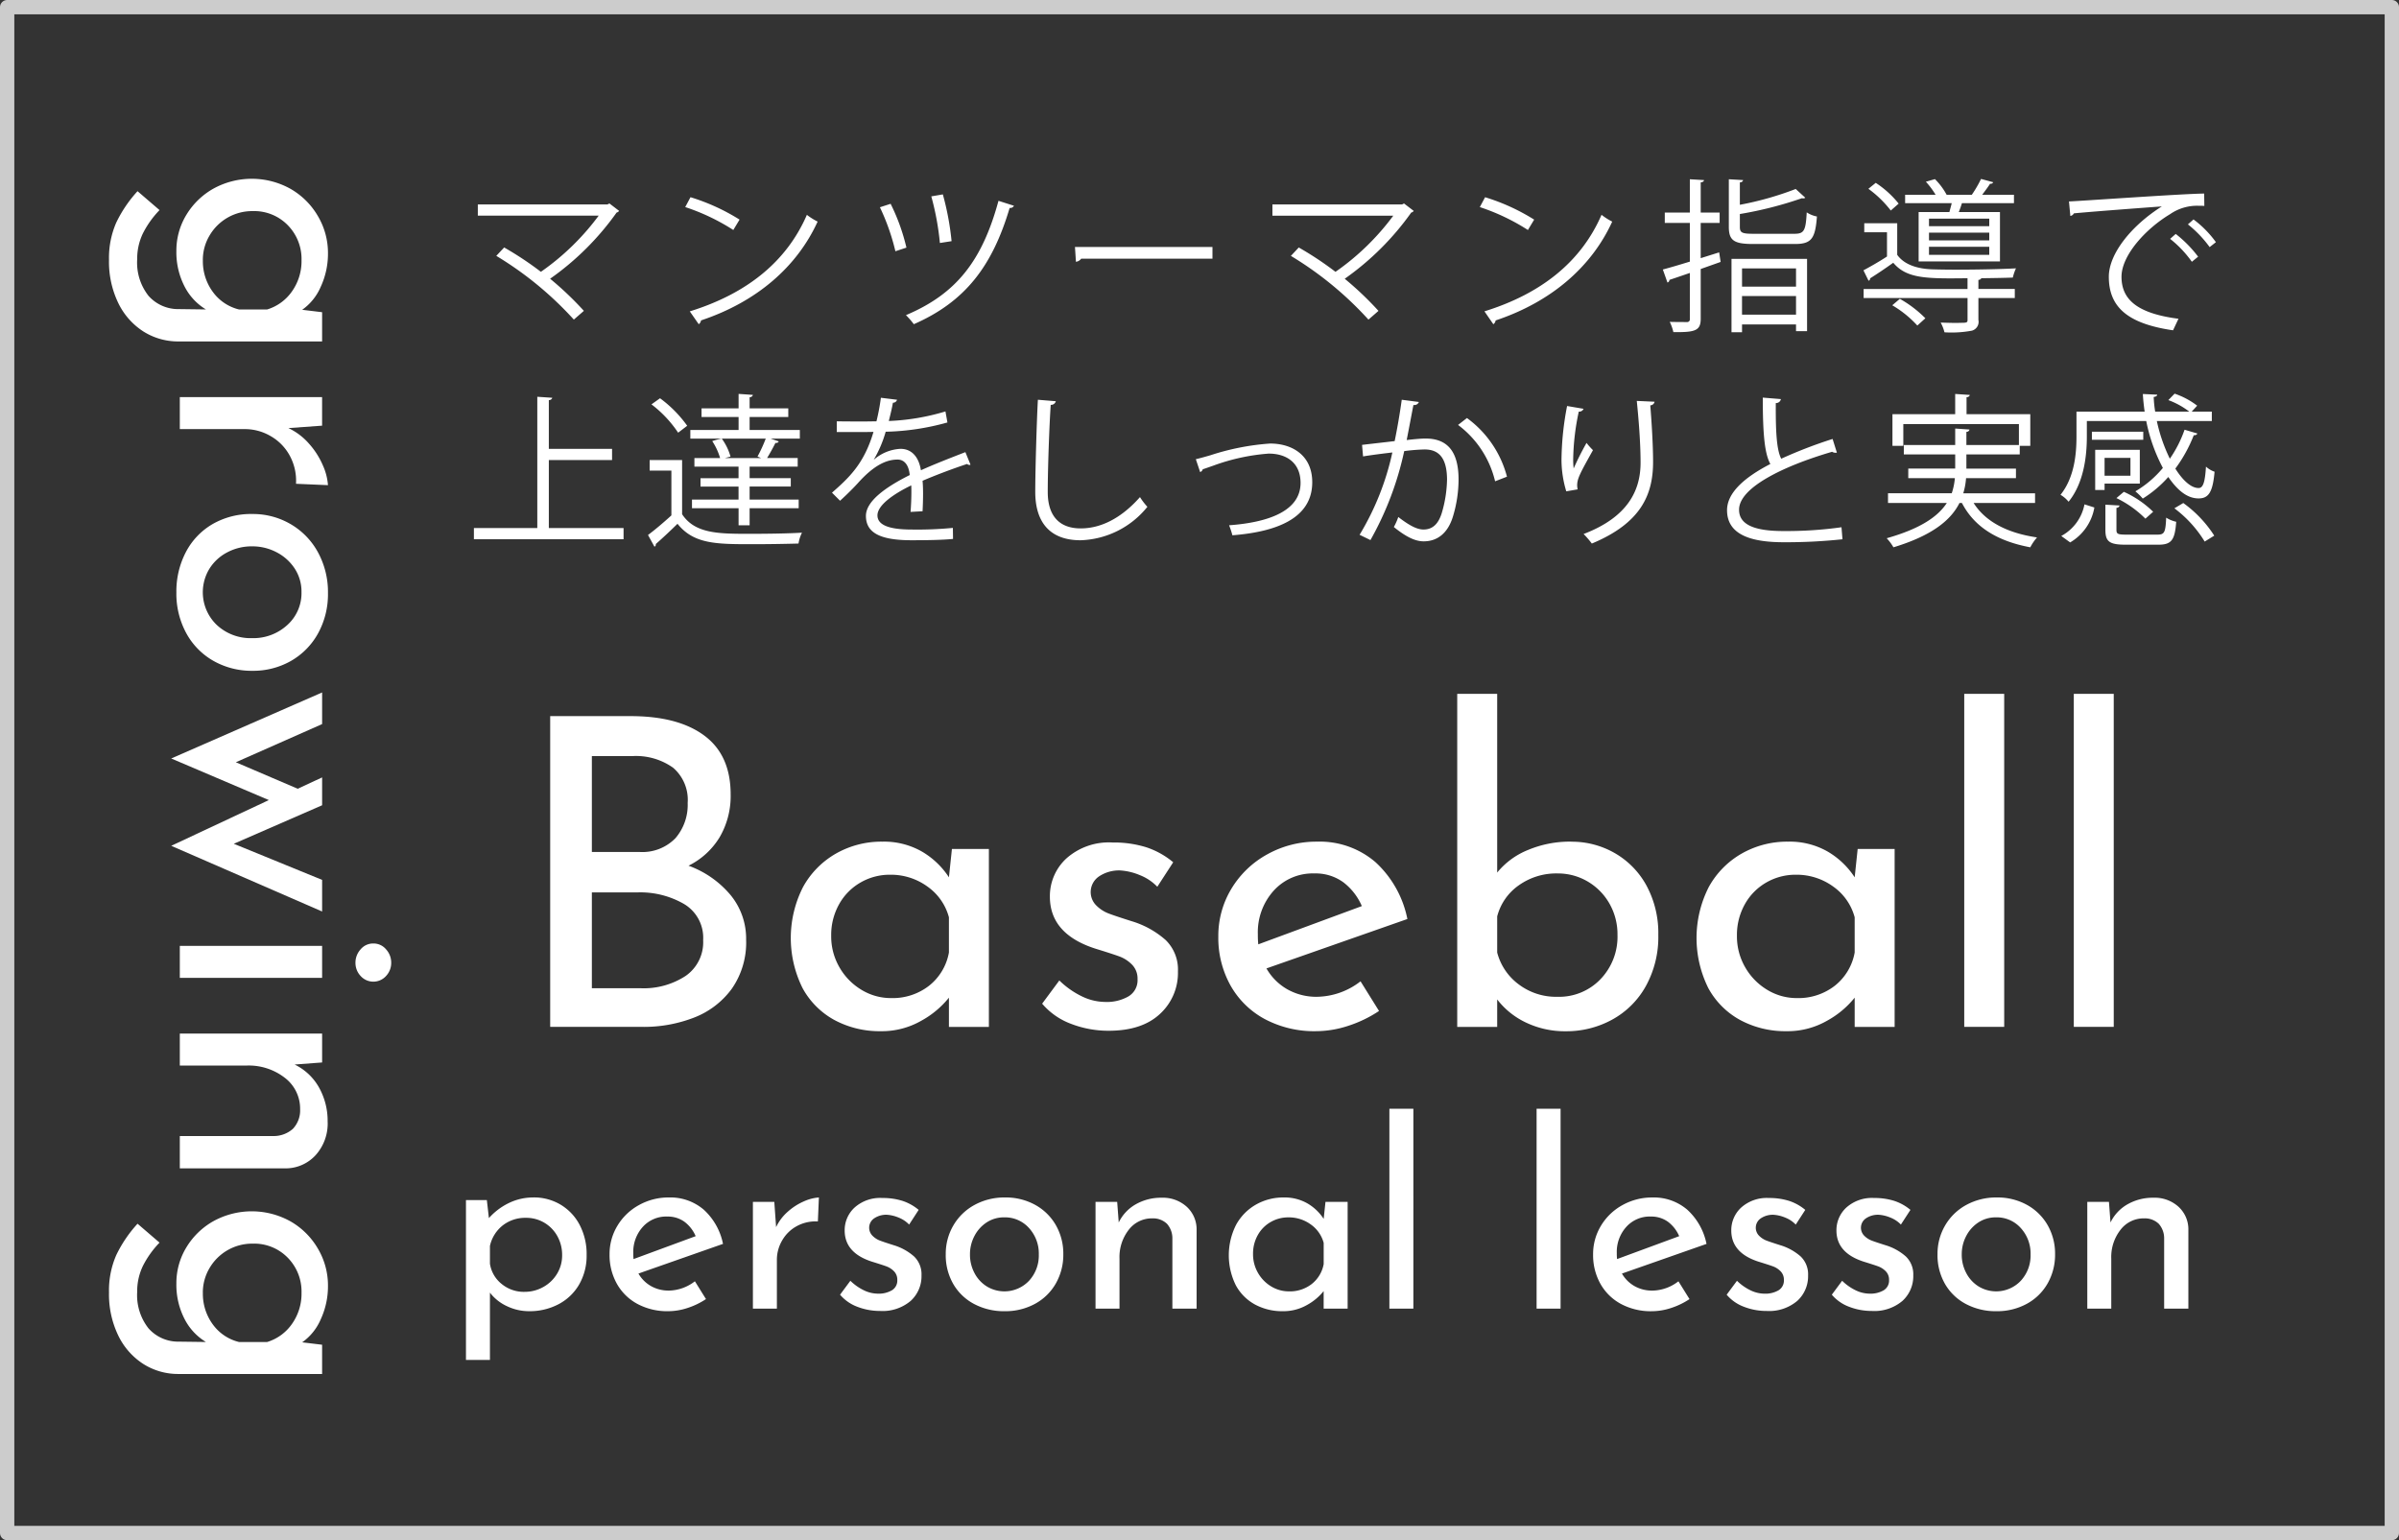
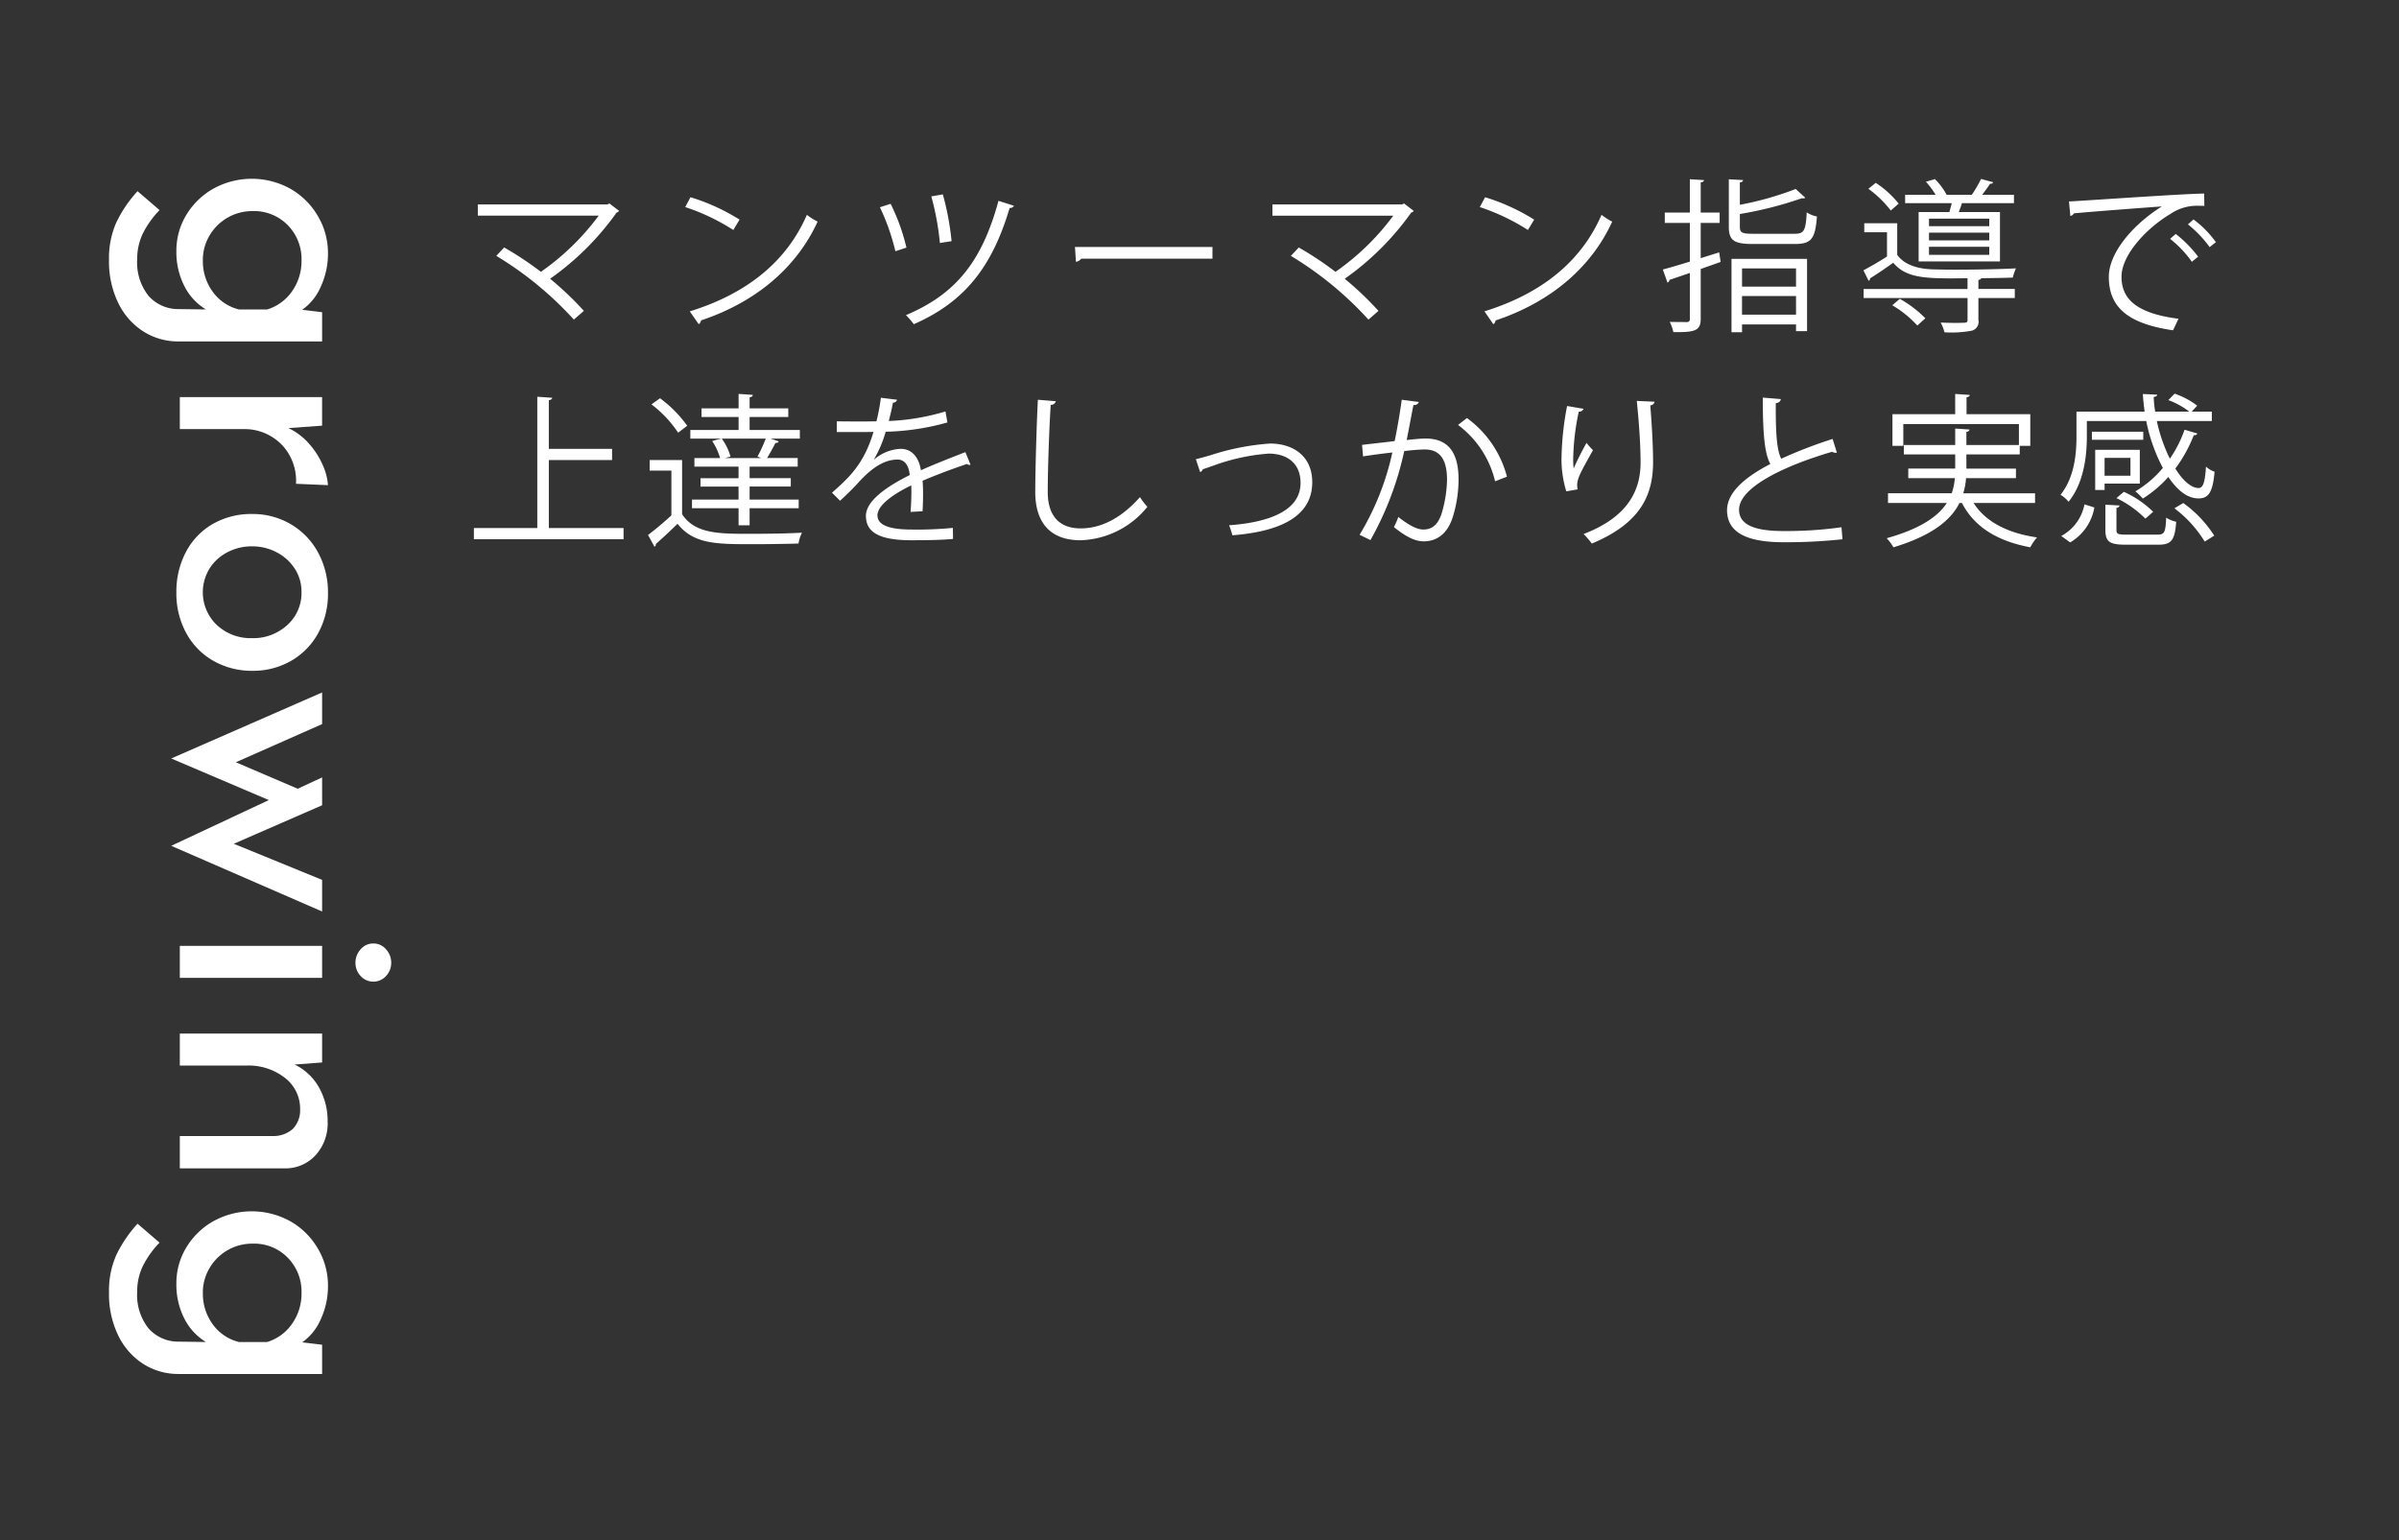
<svg xmlns="http://www.w3.org/2000/svg" id="mv-txt.svg" width="335" height="215.094" viewBox="0 0 335 215.094">
  <rect x="0" y="0" width="335" height="215.094" fill="#333333" stroke="none" />
  <defs>
    <style>
      .cls-1 {
        fill-opacity: 0;
        stroke: #ccc;
        stroke-linejoin: round;
        stroke-width: 2px;
      }

      .cls-2 {
        fill: #fff;
        fill-rule: evenodd;
      }
    </style>
  </defs>
-   <rect id="長方形_2" data-name="長方形 2" class="cls-1" x="1" y="1" width="333" height="213.094" />
-   <path id="Baseball_personal_lesson" data-name="Baseball  personal lesson" class="cls-2" d="M729.149,291.9a10.525,10.525,0,0,0,4.35-3.991,11.392,11.392,0,0,0,1.53-5.973q0-5.461-3.661-8.194t-10.32-2.731H709.829v43.4h12.9a19.341,19.341,0,0,0,7.171-1.291,11.77,11.77,0,0,0,5.279-4.021,11.287,11.287,0,0,0,2.011-6.873,9.591,9.591,0,0,0-2.16-6.213,13.757,13.757,0,0,0-5.88-4.112h0Zm-13.5-15.307h5.64a8.954,8.954,0,0,1,5.7,1.621,5.908,5.908,0,0,1,2.039,4.922,7.124,7.124,0,0,1-1.709,4.923,6.436,6.436,0,0,1-5.07,1.92h-6.6V276.6Zm6.84,32.415h-6.84V295.627h6.42a12.2,12.2,0,0,1,6.45,1.621,5.48,5.48,0,0,1,2.67,5.042,5.718,5.718,0,0,1-2.46,5.012,10.68,10.68,0,0,1-6.24,1.711h0Zm43.439-19.449-0.419,3.962a11.264,11.264,0,0,0-3.78-3.6,10.671,10.671,0,0,0-5.52-1.38,12.832,12.832,0,0,0-6.45,1.651,12.088,12.088,0,0,0-4.62,4.681,15.7,15.7,0,0,0-.06,14.137,11.119,11.119,0,0,0,4.5,4.472,13.287,13.287,0,0,0,6.39,1.53,11.1,11.1,0,0,0,5.7-1.47,12.876,12.876,0,0,0,3.84-3.212v4.082h5.58V289.564h-5.161Zm-8.459,20.829a7.915,7.915,0,0,1-4.2-1.17,8.7,8.7,0,0,1-3.06-3.152,8.613,8.613,0,0,1-1.14-4.382,8.758,8.758,0,0,1,1.109-4.411,7.954,7.954,0,0,1,3-3.032,8.14,8.14,0,0,1,4.11-1.08,8.68,8.68,0,0,1,5.22,1.65,7.67,7.67,0,0,1,3,4.292v4.922a7.625,7.625,0,0,1-2.79,4.653,8.276,8.276,0,0,1-5.25,1.71h0Zm30.36,4.562q4.619,0,7.14-2.341a7.756,7.756,0,0,0,2.52-5.942,5.751,5.751,0,0,0-1.71-4.382,12.658,12.658,0,0,0-4.771-2.641q-2.46-.78-3.3-1.111a4.937,4.937,0,0,1-1.62-1.08,2.634,2.634,0,0,1,.419-4.082,5.027,5.027,0,0,1,2.881-.811,8.453,8.453,0,0,1,2.79.661,6.847,6.847,0,0,1,2.43,1.62l2.22-3.421a11.439,11.439,0,0,0-3.78-2.1,15.209,15.209,0,0,0-4.681-.66,8.925,8.925,0,0,0-6.449,2.221,7.143,7.143,0,0,0-2.31,5.342q0,5.222,6.36,7.263,2.34,0.72,3.33,1.081a4.814,4.814,0,0,1,1.769,1.14,2.763,2.763,0,0,1,.781,2.041,2.625,2.625,0,0,1-1.26,2.4,6.063,6.063,0,0,1-3.24.78,7.586,7.586,0,0,1-3.27-.78,11.9,11.9,0,0,1-3.151-2.221l-2.4,3.241a9.723,9.723,0,0,0,4.05,2.822,14.459,14.459,0,0,0,5.25.96h0Zm29.1-4.742a8.231,8.231,0,0,1-4.171-1.05,7.8,7.8,0,0,1-2.909-2.912l19.68-6.9a14.658,14.658,0,0,0-4.47-7.954,11.934,11.934,0,0,0-8.13-2.851,14.079,14.079,0,0,0-6.96,1.77,13.285,13.285,0,0,0-5.01,4.8,12.7,12.7,0,0,0-1.831,6.693,13.641,13.641,0,0,0,1.68,6.782,12.011,12.011,0,0,0,4.77,4.713,14.7,14.7,0,0,0,7.231,1.71,14.451,14.451,0,0,0,4.47-.75,17.339,17.339,0,0,0,4.29-2.071l-2.58-4.142a10.122,10.122,0,0,1-6.06,2.161h0Zm-0.42-17.227a6.578,6.578,0,0,1,4.11,1.26,8.286,8.286,0,0,1,2.55,3.3l-14.46,5.342a11.718,11.718,0,0,1-.06-1.381,8.661,8.661,0,0,1,2.22-6.122,7.347,7.347,0,0,1,5.64-2.4h0Zm35.88-4.442a15.145,15.145,0,0,0-6.03,1.17,10.673,10.673,0,0,0-4.29,3.151V267.9h-5.58v46.52h5.58v-3.842a11,11,0,0,0,4.05,3.242,12.615,12.615,0,0,0,5.55,1.2,13.26,13.26,0,0,0,6.45-1.62,11.91,11.91,0,0,0,4.709-4.682,14.209,14.209,0,0,0,1.741-7.143,13.959,13.959,0,0,0-1.621-6.843,11.649,11.649,0,0,0-4.409-4.562,12.021,12.021,0,0,0-6.15-1.621h0Zm-1.92,21.669a8.634,8.634,0,0,1-5.4-1.74,8.075,8.075,0,0,1-3-4.443v-5.042a7.618,7.618,0,0,1,3.03-4.352,9,9,0,0,1,5.37-1.65,8.2,8.2,0,0,1,4.26,1.14,8.336,8.336,0,0,1,3.029,3.092,8.648,8.648,0,0,1,1.111,4.352,8.558,8.558,0,0,1-2.37,6.182,8.009,8.009,0,0,1-6.03,2.461h0Zm41.939-20.649-0.419,3.962a11.283,11.283,0,0,0-3.78-3.6,10.671,10.671,0,0,0-5.52-1.38,12.832,12.832,0,0,0-6.45,1.651,12.088,12.088,0,0,0-4.62,4.681,15.7,15.7,0,0,0-.06,14.137,11.119,11.119,0,0,0,4.5,4.472,13.287,13.287,0,0,0,6.39,1.53,11.1,11.1,0,0,0,5.7-1.47,12.881,12.881,0,0,0,3.841-3.212v4.082h5.58V289.564h-5.161Zm-8.459,20.829a7.915,7.915,0,0,1-4.2-1.17,8.7,8.7,0,0,1-3.06-3.152,8.613,8.613,0,0,1-1.14-4.382,8.758,8.758,0,0,1,1.109-4.411,7.951,7.951,0,0,1,3-3.032,8.146,8.146,0,0,1,4.111-1.08,8.68,8.68,0,0,1,5.22,1.65,7.67,7.67,0,0,1,3,4.292v4.922a7.625,7.625,0,0,1-2.79,4.653,8.276,8.276,0,0,1-5.25,1.71h0Zm23.339-42.5v46.52h5.581V267.9h-5.581Zm15.3,0v46.52h5.579V267.9h-5.579ZM707.5,338.233a7.733,7.733,0,0,0-3.475.793,8.922,8.922,0,0,0-2.753,2.089l-0.288-2.521h-2.916v22.33h3.348v-9.4a6.3,6.3,0,0,0,2.376,1.891,7.119,7.119,0,0,0,3.1.7,8.627,8.627,0,0,0,4.1-.972,7.153,7.153,0,0,0,2.88-2.755,8.011,8.011,0,0,0,1.045-4.124,8.757,8.757,0,0,0-.973-4.2,7.12,7.12,0,0,0-2.663-2.827,7.25,7.25,0,0,0-3.78-1.009h0Zm-1.261,13.182a4.884,4.884,0,0,1-3.185-1.1,4.472,4.472,0,0,1-1.638-2.828v-2.484a5.009,5.009,0,0,1,1.782-2.864,5.1,5.1,0,0,1,3.258-1.062,4.915,4.915,0,0,1,2.556.684,4.97,4.97,0,0,1,1.818,1.873,5.367,5.367,0,0,1,.666,2.665,4.882,4.882,0,0,1-.721,2.611,5.143,5.143,0,0,1-1.925,1.837,5.305,5.305,0,0,1-2.611.666h0Zm20.161-.18a4.931,4.931,0,0,1-2.5-.63,4.67,4.67,0,0,1-1.746-1.747l11.808-4.142a8.8,8.8,0,0,0-2.682-4.772,7.161,7.161,0,0,0-4.878-1.711,8.441,8.441,0,0,0-4.176,1.063,7.959,7.959,0,0,0-3.006,2.881,7.618,7.618,0,0,0-1.1,4.016,8.176,8.176,0,0,0,1.009,4.07,7.189,7.189,0,0,0,2.862,2.827,8.814,8.814,0,0,0,4.338,1.026,8.672,8.672,0,0,0,2.682-.45,10.406,10.406,0,0,0,2.573-1.242l-1.548-2.486a6.068,6.068,0,0,1-3.635,1.3h0ZM726.149,340.9a3.948,3.948,0,0,1,2.466.756,4.954,4.954,0,0,1,1.529,1.981l-8.675,3.2a6.939,6.939,0,0,1-.036-0.828,5.2,5.2,0,0,1,1.332-3.674,4.407,4.407,0,0,1,3.384-1.44h0Zm15.228,1.476-0.252-3.529h-2.988v14.91h3.348v-6.807a5.346,5.346,0,0,1,.738-2.719,5.216,5.216,0,0,1,2.051-2,5.484,5.484,0,0,1,2.935-.648l0.144-3.35a6.133,6.133,0,0,0-2.089.541,8.328,8.328,0,0,0-2.25,1.44,6.613,6.613,0,0,0-1.637,2.161h0Zm14.508,11.706a6.065,6.065,0,0,0,4.284-1.405,4.659,4.659,0,0,0,1.511-3.566,3.448,3.448,0,0,0-1.026-2.629,7.591,7.591,0,0,0-2.861-1.584q-1.478-.468-1.98-0.667a2.941,2.941,0,0,1-.972-0.648,1.579,1.579,0,0,1,.252-2.449,3,3,0,0,1,1.728-.487,5.088,5.088,0,0,1,1.674.4,4.094,4.094,0,0,1,1.457.972l1.332-2.053a6.845,6.845,0,0,0-2.267-1.26,9.128,9.128,0,0,0-2.808-.4,5.355,5.355,0,0,0-3.87,1.332,4.286,4.286,0,0,0-1.387,3.205q0,3.133,3.817,4.358,1.4,0.432,2,.649a2.891,2.891,0,0,1,1.062.684,1.662,1.662,0,0,1,.468,1.225,1.574,1.574,0,0,1-.756,1.44,3.638,3.638,0,0,1-1.945.468,4.543,4.543,0,0,1-1.961-.468,7.1,7.1,0,0,1-1.89-1.332l-1.44,1.944a5.825,5.825,0,0,0,2.43,1.693,8.673,8.673,0,0,0,3.15.577h0Zm9.18-7.924a8.061,8.061,0,0,0,1.062,4.178,7.287,7.287,0,0,0,2.933,2.791,8.869,8.869,0,0,0,4.212.99,8.646,8.646,0,0,0,4.284-1.044,7.391,7.391,0,0,0,2.9-2.863,8.1,8.1,0,0,0,1.026-4.052,8.007,8.007,0,0,0-1.026-4.034,7.478,7.478,0,0,0-2.88-2.845,8.475,8.475,0,0,0-4.231-1.045,8.67,8.67,0,0,0-4.265,1.045,7.61,7.61,0,0,0-2.952,2.863,7.813,7.813,0,0,0-1.062,4.016h0Zm3.384,0.036a5.439,5.439,0,0,1,.63-2.593,5,5,0,0,1,1.71-1.891,4.39,4.39,0,0,1,2.447-.7,4.488,4.488,0,0,1,3.457,1.494,5.272,5.272,0,0,1,1.368,3.692,5.205,5.205,0,0,1-1.368,3.674,4.734,4.734,0,0,1-5.886.792,4.806,4.806,0,0,1-1.728-1.873,5.436,5.436,0,0,1-.63-2.593h0Zm26.784-7.923a7.122,7.122,0,0,0-3.637.918,5.834,5.834,0,0,0-2.375,2.539l-0.216-2.881h-3.024v14.91h3.348v-6.987a6.161,6.161,0,0,1,1.3-4.034,4.054,4.054,0,0,1,3.276-1.584,2.81,2.81,0,0,1,2.051.756,3.032,3.032,0,0,1,.757,1.981v9.868h3.383V342.735a4.264,4.264,0,0,0-1.4-3.223,4.945,4.945,0,0,0-3.455-1.242h0Zm22.859,0.576-0.252,2.377a6.744,6.744,0,0,0-2.267-2.161,6.405,6.405,0,0,0-3.313-.829,7.709,7.709,0,0,0-3.87.991,7.258,7.258,0,0,0-2.771,2.809,9.422,9.422,0,0,0-.037,8.482,6.672,6.672,0,0,0,2.7,2.683,7.976,7.976,0,0,0,3.834.918,6.665,6.665,0,0,0,3.421-.882,7.719,7.719,0,0,0,2.3-1.927v2.449h3.349v-14.91h-3.1Zm-5.075,12.5a4.753,4.753,0,0,1-2.521-.7,5.217,5.217,0,0,1-1.835-1.891,5.164,5.164,0,0,1-.684-2.629,5.249,5.249,0,0,1,.666-2.647,4.752,4.752,0,0,1,1.8-1.819,4.88,4.88,0,0,1,2.466-.648,5.21,5.21,0,0,1,3.132.99,4.6,4.6,0,0,1,1.8,2.575v2.954a4.576,4.576,0,0,1-1.673,2.791,4.966,4.966,0,0,1-3.15,1.026h0Zm14-25.5v27.912h3.349V325.844H827.02Zm20.556,0v27.912h3.349V325.844h-3.349Zm16.165,25.391a4.931,4.931,0,0,1-2.5-.63,4.679,4.679,0,0,1-1.747-1.747l11.809-4.142a8.8,8.8,0,0,0-2.682-4.772,7.163,7.163,0,0,0-4.878-1.711,8.447,8.447,0,0,0-4.177,1.063,7.963,7.963,0,0,0-3,2.881,7.617,7.617,0,0,0-1.1,4.016,8.186,8.186,0,0,0,1.007,4.07,7.2,7.2,0,0,0,2.863,2.827,8.814,8.814,0,0,0,4.338,1.026,8.661,8.661,0,0,0,2.681-.45,10.4,10.4,0,0,0,2.574-1.242l-1.548-2.486a6.068,6.068,0,0,1-3.635,1.3h0ZM863.489,340.9a3.948,3.948,0,0,1,2.466.756,4.974,4.974,0,0,1,1.53,1.981l-8.676,3.2a6.939,6.939,0,0,1-.036-0.828,5.2,5.2,0,0,1,1.332-3.674,4.407,4.407,0,0,1,3.384-1.44h0Zm16.2,13.182a6.065,6.065,0,0,0,4.284-1.405,4.66,4.66,0,0,0,1.512-3.566,3.452,3.452,0,0,0-1.026-2.629A7.6,7.6,0,0,0,881.6,344.9q-1.477-.468-1.98-0.667a2.941,2.941,0,0,1-.972-0.648,1.582,1.582,0,0,1,.251-2.449,3.008,3.008,0,0,1,1.728-.487,5.087,5.087,0,0,1,1.675.4,4.107,4.107,0,0,1,1.458.972l1.331-2.053a6.845,6.845,0,0,0-2.267-1.26,9.128,9.128,0,0,0-2.808-.4,5.355,5.355,0,0,0-3.87,1.332,4.286,4.286,0,0,0-1.387,3.205q0,3.133,3.817,4.358,1.4,0.432,2,.649a2.891,2.891,0,0,1,1.062.684,1.661,1.661,0,0,1,.467,1.225,1.576,1.576,0,0,1-.755,1.44,3.637,3.637,0,0,1-1.944.468,4.544,4.544,0,0,1-1.962-.468,7.1,7.1,0,0,1-1.89-1.332l-1.44,1.944a5.825,5.825,0,0,0,2.43,1.693,8.673,8.673,0,0,0,3.15.577h0Zm14.688,0a6.065,6.065,0,0,0,4.284-1.405,4.659,4.659,0,0,0,1.511-3.566,3.448,3.448,0,0,0-1.026-2.629,7.591,7.591,0,0,0-2.861-1.584q-1.478-.468-1.98-0.667a2.941,2.941,0,0,1-.972-0.648,1.581,1.581,0,0,1,.252-2.449,3,3,0,0,1,1.727-.487,5.087,5.087,0,0,1,1.675.4,4.094,4.094,0,0,1,1.457.972l1.332-2.053a6.845,6.845,0,0,0-2.267-1.26,9.128,9.128,0,0,0-2.808-.4,5.355,5.355,0,0,0-3.87,1.332,4.286,4.286,0,0,0-1.387,3.205q0,3.133,3.817,4.358,1.4,0.432,2,.649a2.891,2.891,0,0,1,1.062.684,1.661,1.661,0,0,1,.467,1.225,1.574,1.574,0,0,1-.755,1.44,3.637,3.637,0,0,1-1.944.468,4.544,4.544,0,0,1-1.962-.468,7.1,7.1,0,0,1-1.89-1.332l-1.44,1.944a5.825,5.825,0,0,0,2.43,1.693,8.673,8.673,0,0,0,3.15.577h0Zm9.18-7.924a8.061,8.061,0,0,0,1.062,4.178,7.287,7.287,0,0,0,2.933,2.791,8.869,8.869,0,0,0,4.212.99,8.646,8.646,0,0,0,4.284-1.044,7.391,7.391,0,0,0,2.9-2.863,8.1,8.1,0,0,0,1.026-4.052,8.007,8.007,0,0,0-1.026-4.034,7.478,7.478,0,0,0-2.88-2.845,8.478,8.478,0,0,0-4.231-1.045,8.67,8.67,0,0,0-4.265,1.045,7.61,7.61,0,0,0-2.952,2.863,7.813,7.813,0,0,0-1.062,4.016h0Zm3.384,0.036a5.439,5.439,0,0,1,.63-2.593,5.006,5.006,0,0,1,1.709-1.891,4.4,4.4,0,0,1,2.448-.7,4.484,4.484,0,0,1,3.456,1.494,5.268,5.268,0,0,1,1.369,3.692,5.2,5.2,0,0,1-1.369,3.674,4.733,4.733,0,0,1-5.885.792,4.806,4.806,0,0,1-1.728-1.873,5.436,5.436,0,0,1-.63-2.593h0Zm26.784-7.923a7.116,7.116,0,0,0-3.636.918,5.83,5.83,0,0,0-2.376,2.539l-0.216-2.881h-3.024v14.91h3.348v-6.987a6.161,6.161,0,0,1,1.3-4.034,4.054,4.054,0,0,1,3.276-1.584,2.81,2.81,0,0,1,2.051.756,3.032,3.032,0,0,1,.757,1.981v9.868h3.383V342.735a4.264,4.264,0,0,0-1.4-3.223,4.945,4.945,0,0,0-3.455-1.242h0Z" transform="translate(-633 -171)" />
  <path id="growing" class="cls-2" d="M677.981,214.6l-2.784-.336a7.587,7.587,0,0,0,2.592-3.217,10.983,10.983,0,0,0,1.009-4.706,10.084,10.084,0,0,0-1.392-5.138,10.394,10.394,0,0,0-3.817-3.818,11.117,11.117,0,0,0-10.776-.048,10.316,10.316,0,0,0-3.792,3.673,9.583,9.583,0,0,0-1.391,5.042,10.4,10.4,0,0,0,1.127,4.923,7.976,7.976,0,0,0,3,3.241l-3.743-.048a5.541,5.541,0,0,1-4.272-1.849,7.492,7.492,0,0,1-1.584-5.114,8.13,8.13,0,0,1,.792-3.6,13.31,13.31,0,0,1,2.328-3.265l-3.072-2.641a18.022,18.022,0,0,0-2.976,4.394,12.334,12.334,0,0,0-1.009,5.21,13.236,13.236,0,0,0,1.3,6.027,9.749,9.749,0,0,0,3.5,3.961,9.068,9.068,0,0,0,4.944,1.393h20.015V214.6Zm-16.656-7.251a6.666,6.666,0,0,1,.937-3.457,6.891,6.891,0,0,1,6.024-3.41,6.542,6.542,0,0,1,4.9,1.969,6.736,6.736,0,0,1,1.92,4.9,7.314,7.314,0,0,1-1.32,4.322,6.534,6.534,0,0,1-3.48,2.545h-3.935a6.381,6.381,0,0,1-3.648-2.449,7.193,7.193,0,0,1-1.393-4.418h0Zm11.952,23.435,4.7-.337v-3.985H658.11v4.465h9.072a7.129,7.129,0,0,1,3.624.985,6.949,6.949,0,0,1,2.663,2.737,7.322,7.322,0,0,1,.865,3.914l4.464,0.192a8.162,8.162,0,0,0-.721-2.785,11.078,11.078,0,0,0-1.92-3,8.807,8.807,0,0,0-2.88-2.184h0Zm-5.039,12a10.747,10.747,0,0,0-5.568,1.416,9.728,9.728,0,0,0-3.721,3.914,11.842,11.842,0,0,0-1.319,5.618,11.55,11.55,0,0,0,1.391,5.715,9.86,9.86,0,0,0,3.816,3.866,10.8,10.8,0,0,0,5.4,1.368,10.667,10.667,0,0,0,5.376-1.368,9.966,9.966,0,0,0,3.792-3.842,11.319,11.319,0,0,0,1.392-5.643,11.586,11.586,0,0,0-1.392-5.69,10.152,10.152,0,0,0-3.817-3.938,10.416,10.416,0,0,0-5.351-1.416h0ZM668.19,247.3a7.265,7.265,0,0,1,3.456.84,6.667,6.667,0,0,1,2.52,2.281,5.865,5.865,0,0,1,.935,3.265,5.987,5.987,0,0,1-1.991,4.61,7.014,7.014,0,0,1-4.92,1.825,6.921,6.921,0,0,1-4.9-1.825,6.313,6.313,0,0,1-1.056-7.851,6.408,6.408,0,0,1,2.495-2.305,7.266,7.266,0,0,1,3.457-.84h0Zm9.791,46.58-12.335-5.043,12.335-5.378v-3.889l-3.407,1.584-8.641-3.7,12.048-5.331v-4.418l-21.072,9.221,13.632,5.81-13.632,6.387,21.072,9.172v-4.418Zm0,9.22H658.11v4.466h19.871V303.1Zm7.152-.336a2.27,2.27,0,0,0-1.775.816,2.749,2.749,0,0,0-.721,1.873,2.664,2.664,0,0,0,.721,1.849,2.386,2.386,0,0,0,3.551,0,2.664,2.664,0,0,0,.721-1.849,2.749,2.749,0,0,0-.721-1.873,2.272,2.272,0,0,0-1.776-.816h0Zm-6.383,24.923a9.512,9.512,0,0,0-1.224-4.851,7.8,7.8,0,0,0-3.384-3.169l3.839-.288v-4.034H658.11v4.466h9.311a8.217,8.217,0,0,1,5.377,1.729,5.413,5.413,0,0,1,2.111,4.37,3.75,3.75,0,0,1-1.008,2.737,4.028,4.028,0,0,1-2.639,1.008H658.11v4.514H672.8a5.682,5.682,0,0,0,4.3-1.873,6.6,6.6,0,0,0,1.656-4.609h0ZM677.981,358.8l-2.784-.336a7.59,7.59,0,0,0,2.592-3.218,10.976,10.976,0,0,0,1.009-4.706,10.089,10.089,0,0,0-1.392-5.138,10.4,10.4,0,0,0-3.817-3.817,11.117,11.117,0,0,0-10.776-.048,10.308,10.308,0,0,0-3.792,3.673,9.581,9.581,0,0,0-1.391,5.042,10.4,10.4,0,0,0,1.127,4.923,7.976,7.976,0,0,0,3,3.241l-3.743-.048a5.541,5.541,0,0,1-4.272-1.849,7.492,7.492,0,0,1-1.584-5.114,8.127,8.127,0,0,1,.792-3.6,13.31,13.31,0,0,1,2.328-3.265l-3.072-2.641a18.022,18.022,0,0,0-2.976,4.394,12.334,12.334,0,0,0-1.009,5.21,13.229,13.229,0,0,0,1.3,6.026,9.745,9.745,0,0,0,3.5,3.962,9.068,9.068,0,0,0,4.944,1.393h20.015V358.8Zm-16.656-7.251a6.67,6.67,0,0,1,.937-3.458,6.888,6.888,0,0,1,6.024-3.409,6.542,6.542,0,0,1,4.9,1.969,6.736,6.736,0,0,1,1.92,4.9,7.314,7.314,0,0,1-1.32,4.322,6.534,6.534,0,0,1-3.48,2.545h-3.935a6.385,6.385,0,0,1-3.648-2.449,7.2,7.2,0,0,1-1.393-4.418h0Z" transform="translate(-633 -171)" />
  <path id="マンツーマン指導で_上達をしっかりと実感" data-name="マンツーマン指導で 上達をしっかりと実感" class="cls-2" d="M718.1,199.413l-0.276.138h-18.1v1.565h16.878a34.552,34.552,0,0,1-8.071,7.844,45.9,45.9,0,0,0-5.128-3.4l-1.1,1.173a48.277,48.277,0,0,1,10.83,8.9l1.4-1.22a45.2,45.2,0,0,0-4.714-4.486,38.574,38.574,0,0,0,9.29-9.247,0.544,0.544,0,0,0,.345-0.231Zm10.586,0.506a29.385,29.385,0,0,1,6.714,3.2l0.874-1.449a28.592,28.592,0,0,0-6.853-3.129Zm1.885,16.357a0.752,0.752,0,0,0,.322-0.529c7.8-2.6,13.406-7.5,16.281-13.8a8.936,8.936,0,0,1-1.5-.943c-2.76,6.372-8.186,10.95-16.35,13.48Zm32.477-17.852a37.962,37.962,0,0,1,1.2,6.51l1.632-.253a38.623,38.623,0,0,0-1.219-6.533Zm9.382,0.621c-2.277,8.374-5.887,13-12.923,15.966a10.837,10.837,0,0,1,1.1,1.265c7.2-3.152,10.969-8.121,13.383-16.241a0.565,0.565,0,0,0,.6-0.3Zm-16.557.9a30.793,30.793,0,0,1,2.162,6.143l1.541-.507a28.084,28.084,0,0,0-2.208-6.119Zm27.372,7.615a1.06,1.06,0,0,0,.736-0.437H802.31v-1.633h-19.2Zm45.814-8.144-0.276.138h-18.1v1.565h16.878a34.572,34.572,0,0,1-8.071,7.844,45.988,45.988,0,0,0-5.128-3.4l-1.1,1.173a48.283,48.283,0,0,1,10.831,8.9l1.4-1.22a45.3,45.3,0,0,0-4.714-4.486,38.574,38.574,0,0,0,9.29-9.247,0.544,0.544,0,0,0,.345-0.231Zm10.585,0.506a29.373,29.373,0,0,1,6.715,3.2l0.874-1.449a28.592,28.592,0,0,0-6.853-3.129Zm1.886,16.357a0.752,0.752,0,0,0,.322-0.529c7.795-2.6,13.406-7.5,16.28-13.8A8.929,8.929,0,0,1,856.64,201c-2.76,6.372-8.187,10.95-16.35,13.48Zm34.73,1.127v-1.1H883.8v0.943h1.541v-10.1H874.79V217.4h1.472Zm7.542-6.372h-7.542v-2.554H883.8v2.554Zm-7.542,1.311H883.8v2.6h-7.542v-2.6Zm-5.772-5.291v-4.923h2.645v-1.449H870.49v-4.21c0.322-.047.437-0.138,0.46-0.322l-1.977-.116v4.648h-3.5v1.449h3.5v5.406c-1.426.437-2.737,0.828-3.772,1.1l0.644,1.818a0.373,0.373,0,0,0,.276-0.368c0.782-.253,1.771-0.6,2.852-0.966v6.418a0.38,0.38,0,0,1-.437.437c-0.3,0-1.288,0-2.369-.023a6.664,6.664,0,0,1,.506,1.426c3.058,0.046,3.817-.207,3.817-1.863v-6.948l2.783-.989-0.207-1.334Zm5.473-6.165a53.142,53.142,0,0,0,8.669-2.209,0.572,0.572,0,0,0,.184.023,0.367,0.367,0,0,0,.276-0.092l-1.334-1.219a44.037,44.037,0,0,1-7.8,2.208v-3.128a0.451,0.451,0,0,0,.46-0.322l-2-.116v6.649c0,1.909.736,2.392,3.381,2.392h5.863c2.3,0,2.829-.759,3.059-3.842a3.881,3.881,0,0,1-1.426-.575c-0.138,2.577-.368,2.991-1.725,2.991h-5.725c-1.61,0-1.886-.161-1.886-0.966v-1.794Zm24.957,6.625h11.36v-6.9h-5.749c0.161-.415.322-0.852,0.437-1.243h7.266v-1.173H909.8c0.391-.529.828-1.1,1.1-1.541a0.383,0.383,0,0,0,.437-0.207l-1.7-.461a16.977,16.977,0,0,1-1.287,2.209H904.83a9.3,9.3,0,0,0-1.633-2.185l-1.265.368a11.317,11.317,0,0,1,1.357,1.817h-4.254v1.173h6.507c-0.092.414-.23,0.851-0.322,1.243h-4.3v6.9Zm1.449-2.945v-1.081h8.416v1.081h-8.416Zm0-1.978V201.53h8.416v1.058h-8.416Zm0,4v-1.128h8.416v1.128h-8.416Zm-8.462-9.225a15.191,15.191,0,0,1,3.127,3.036l1.1-.966a13.705,13.705,0,0,0-3.2-2.9Zm4.024,4.808h-4.6v1.265h3.173v3.382c-1.08.713-2.3,1.4-3.288,1.932l0.713,1.45a0.272,0.272,0,0,0,.207-0.323c0.989-.621,2.115-1.38,3.242-2.185,1.886,2.231,4.622,2.231,10.371,2.162v1.5H893.24v1.265h14.51v3.06c0,0.3-.092.368-0.483,0.391-0.184,0-.621.023-1.2,0.023s-1.287-.023-2.069-0.046a5.52,5.52,0,0,1,.529,1.357,15.375,15.375,0,0,0,3.84-.23,1.277,1.277,0,0,0,.9-1.5v-3.06h5.082v-1.265h-5.082v-1.265a0.47,0.47,0,0,0,.414-0.231c1.679-.022,3.266-0.046,4.392-0.091a7.07,7.07,0,0,1,.438-1.289c-2.047.115-5.588,0.184-8.44,0.184-1.264,0-2.414-.023-3.219-0.046-2.184-.069-3.978-0.69-4.921-2.024v-4.417Zm3.932,13.274a16.23,16.23,0,0,0-3.564-2.715l-1.058.9a15.048,15.048,0,0,1,3.5,2.83Zm20.244-14.287a0.7,0.7,0,0,0,.5-0.367c2.967-.277,9.75-0.783,12.28-0.967-4.208,2.646-7.405,6.58-7.405,9.824,0,4.094,2.438,6.533,8.968,7.476l0.759-1.61c-5.7-.736-7.956-2.646-7.956-5.866,0-2.968,3.334-6.672,6.783-8.743a6.626,6.626,0,0,1,3.933-1.173c0.275,0,.551,0,0.85.023l-0.023-1.725c-2.989.023-17.154,1.035-18.879,1.1Zm16.418,1.174a16.247,16.247,0,0,1,3.035,3.174l0.874-.69a14.579,14.579,0,0,0-3.127-3.174Zm-2.484,2.024a15.351,15.351,0,0,1,3.036,3.2l0.874-.713a16.974,16.974,0,0,0-3.128-3.175Zm-226.4,30.888h8.83v-1.565h-8.83v-6.809a0.459,0.459,0,0,0,.483-0.322l-2.093-.138v18.334h-8.853v1.565h20.9v-1.565H709.64v-9.5Zm29.647-.276h-5.059l0.782-.208a7.847,7.847,0,0,0-1.218-2.507,8.623,8.623,0,0,0-1.334.345,8.739,8.739,0,0,1,1.1,2.37h-3.588v1.2h6.163v1.61h-5.312v1.173h5.312v1.818H729.63v1.2h6.507v2.392h1.541v-2.392h6.852v-1.2h-6.852V238.95h5.749v-1.173h-5.749v-1.61h6.714v-1.2h-4.277c0.414-.668.874-1.519,1.173-2.117a0.4,0.4,0,0,0,.46-0.207l-1.15-.391h4.093v-1.2h-7.013v-1.818h5.4v-1.2h-5.4v-1.564a0.449,0.449,0,0,0,.46-0.322l-2-.138v2.024h-5.174v1.2h5.174v1.818H729.4v1.2h10.531a20.738,20.738,0,0,1-1.15,2.507Zm-15.314-7.5a16.437,16.437,0,0,1,3.725,3.957l1.265-.967a17.025,17.025,0,0,0-3.795-3.841Zm-0.253,7.776v1.472h3.035v6.257c-1.081.989-2.276,2-3.265,2.738l0.9,1.633a0.314,0.314,0,0,0,.184-0.368c0.9-.782,1.977-1.794,3.035-2.83C729.882,247,733.056,247,738.115,247c2.276,0,4.806-.046,6.392-0.092a5.11,5.11,0,0,1,.483-1.518c-1.793.115-4.737,0.161-7.266,0.161-4.323,0-7.681,0-9.474-2.738v-7.568h-4.53Zm44.088-1.105c-1.84.714-4.277,1.657-6.209,2.531-0.3-1.864-1.287-2.991-2.851-2.991a6.112,6.112,0,0,0-3.7,1.5h-0.023a16.706,16.706,0,0,0,1.655-3.888A34.656,34.656,0,0,0,765.3,230l-0.276-1.541a31.525,31.525,0,0,1-7.911,1.335c0.207-.829.414-1.634,0.575-2.554a0.569,0.569,0,0,0,.575-0.414l-2.253-.276a29.968,29.968,0,0,1-.621,3.289l-1.564.023c-0.943,0-2.575,0-3.978-.023v1.5h3.84l1.288-.023c-1.334,4.532-3.5,6.464-5.795,8.489l1.127,1.127c0.988-.9,1.885-1.794,2.529-2.508,2.07-2.3,3.817-3.243,5.5-3.243,0.92,0,1.564.713,1.7,2.162-3.45,1.726-6.117,3.681-6.117,5.7,0,2.347,1.955,3.405,6.37,3.405,2.368,0,4.438-.046,5.794-0.184l-0.023-1.541a51.486,51.486,0,0,1-5.771.23c-3.174,0-4.76-.644-4.76-1.979,0-1.38,2.115-2.921,4.714-4.187,0.023,0.253.023,0.575,0.023,0.921,0,0.9-.046,1.955-0.115,2.783l1.678-.092c0.046-.9.069-1.725,0.069-2.462q0-1-.069-1.794c1.909-.828,4.461-1.771,6.209-2.346a0.582,0.582,0,0,0,.345.138,0.327,0.327,0,0,0,.138-0.046Zm10.125-7.315c-0.161,2.83-.368,9.961-0.368,12.859,0,4.348,2.138,6.764,6.323,6.764a12.465,12.465,0,0,0,9.336-4.67,9.141,9.141,0,0,1-1.034-1.357c-2.622,2.967-5.473,4.371-8.279,4.371-2.9,0-4.6-1.657-4.6-5.084,0-3.405.23-9.5,0.414-12.17a0.684,0.684,0,0,0,.713-0.506Zm22.657,10.1a0.572,0.572,0,0,0,.368-0.391c0.367-.115.942-0.322,1.471-0.506a28.586,28.586,0,0,1,7.7-1.68c2.437-.023,4.484,1.22,4.484,4.095,0,3.957-4.576,5.521-9.98,5.912a11.219,11.219,0,0,1,.46,1.4c6.139-.483,11.152-2.347,11.152-7.408,0-3.75-2.782-5.406-5.886-5.406a34.311,34.311,0,0,0-8.325,1.633c-0.781.23-1.632,0.461-2.046,0.552Zm28.152-10.1c-0.276,2.024-.643,4.094-0.988,5.774-1.541.184-3.427,0.391-4.554,0.529l0.139,1.61c1.241-.206,2.92-0.414,4.093-0.552a37.663,37.663,0,0,1-4.576,11.5l1.517,0.736A44.126,44.126,0,0,0,829.087,234a26.494,26.494,0,0,1,2.806-.23c2.3-.023,3.15,1.542,3.173,4.164a17.367,17.367,0,0,1-.736,4.716c-0.46,1.473-1.242,2.3-2.552,2.3-0.713,0-1.679-.322-3.519-1.749a8.51,8.51,0,0,1-.62,1.4c1.977,1.611,3.219,2,4.162,2,1.908,0,3.38-1.127,4.093-3.474a17.938,17.938,0,0,0,.782-5.153c0-3.45-1.2-5.774-4.691-5.728-0.575,0-1.518.092-2.553,0.207,0.276-1.38.69-3.612,0.943-4.9a0.668,0.668,0,0,0,.759-0.414Zm14.694,10.743a14.745,14.745,0,0,0-5.588-8.19l-1.241.966a13.8,13.8,0,0,1,5.173,7.868Zm18.127-10.582c0.253,2.461.529,5.8,0.529,8.627,0,3.773-1.679,7.568-7.956,9.961a12.1,12.1,0,0,1,1.149,1.334c6.922-2.876,8.532-6.878,8.555-11.319,0-2.645-.23-5.981-0.391-7.982a0.622,0.622,0,0,0,.6-0.506Zm-8.255,12.354a2.617,2.617,0,0,1-.069-0.576c0-.966.506-1.84,2.207-4.9a9.68,9.68,0,0,1-.9-1.012,39.526,39.526,0,0,0-1.794,3.566,9.089,9.089,0,0,1-.069-1.242,33.611,33.611,0,0,1,.782-6.695,0.645,0.645,0,0,0,.667-0.391l-2.3-.391a41.023,41.023,0,0,0-.782,7.592,15.41,15.41,0,0,0,.667,4.324Zm35.6-7.04a64.624,64.624,0,0,0-7.174,2.761c-0.644-1.243-.782-3.75-0.759-7.776a0.674,0.674,0,0,0,.713-0.552l-2.53-.207c0,5.2.276,7.868,1.058,9.271-3.61,1.863-6.071,4.026-6.048,6.487,0.023,3.382,3.334,4.44,7.887,4.44a74.245,74.245,0,0,0,8.233-.414l-0.138-1.679a55.15,55.15,0,0,1-8.14.529c-3.726,0-6.163-.759-6.163-2.968-0.023-3.083,6.163-6.1,12.992-8.1a0.905,0.905,0,0,0,.483.138,0.448,0.448,0,0,0,.184-0.023Zm28.268,7.592H907.153a9.8,9.8,0,0,0,.391-2.117h6.967v-1.334H907.59v-1.978h7.45v-1.2h1.472v-4.417h-8.9v-2.392a0.414,0.414,0,0,0,.46-0.3l-2.047-.138v2.829h-8.761v4.417h1.518v-3.036h16.142v2.921H907.59v-1.84a0.418,0.418,0,0,0,.437-0.323l-2-.138v2.3h-7.174v1.312h7.174v1.978h-6.553v1.334h6.507a8.912,8.912,0,0,1-.437,2.117h-8.9v1.357h8.209c-1.195,1.84-3.587,3.566-8.393,4.923a6.688,6.688,0,0,1,.943,1.265c5.473-1.656,8.048-3.842,9.221-6.188h0.345c1.747,3.382,4.99,5.337,9.543,6.188a6.981,6.981,0,0,1,.943-1.38c-4.116-.6-7.2-2.185-8.853-4.808h8.577v-1.357Zm14.631-6.074h-6.231v5.613h1.31v-0.9h4.921V233.82Zm-1.31,3.612h-3.611v-2.485H930.5v2.485Zm2.207-7.637a23.927,23.927,0,0,0,2.323,6.556,14.661,14.661,0,0,1-3.84,3.266,8.728,8.728,0,0,1,1.034,1.013,16.274,16.274,0,0,0,3.564-3.014c1.058,1.519,2.415,2.991,4.232,2.991,1.4,0,1.977-.874,2.23-3.727a3.377,3.377,0,0,1-1.2-.713c-0.138,2.162-.391,2.99-1.034,2.99-1.035,0-2.208-1.058-3.243-2.714a20.021,20.021,0,0,0,2.576-4.67,0.459,0.459,0,0,0,.506-0.23l-1.794-.529A16.864,16.864,0,0,1,936,235.063a22.893,22.893,0,0,1-1.817-5.268h7.68v-1.312h-2.805l0.759-.828a10.98,10.98,0,0,0-3.151-1.679l-0.874.9a11.057,11.057,0,0,1,2.921,1.61h-4.76a15.83,15.83,0,0,1-.207-2.047c0.322-.046.483-0.138,0.483-0.323l-2-.091c0.046,0.828.138,1.656,0.253,2.461h-9.52v3.474c0,2.415-.276,5.705-2.23,8.144a4.122,4.122,0,0,1,1.127.966c2.138-2.623,2.552-6.4,2.552-9.087V229.8h8.3Zm-0.414,2.622V231.29h-7.174v1.127h7.174Zm1.38,10.053a14.068,14.068,0,0,0-4.093-2.784l-1.035.875a14.624,14.624,0,0,1,4.047,2.875Zm8.531,3.336a16.622,16.622,0,0,0-4.323-4.555l-1.242.736a16.663,16.663,0,0,1,4.231,4.647Zm-18.12-4.371a6.37,6.37,0,0,1-3.242,4.417l1.242,0.9a7.043,7.043,0,0,0,3.38-4.877Zm4.461,0.483a0.418,0.418,0,0,0,.437-0.322L927,241.481V245c0,1.656.575,2.07,2.875,2.07h4.507c1.816,0,2.322-.6,2.506-3.2a4.411,4.411,0,0,1-1.4-.576c-0.091,2.094-.252,2.37-1.241,2.37h-4.277c-1.242,0-1.426-.092-1.426-0.667v-3.083Z" transform="translate(-633 -171)" />
</svg>